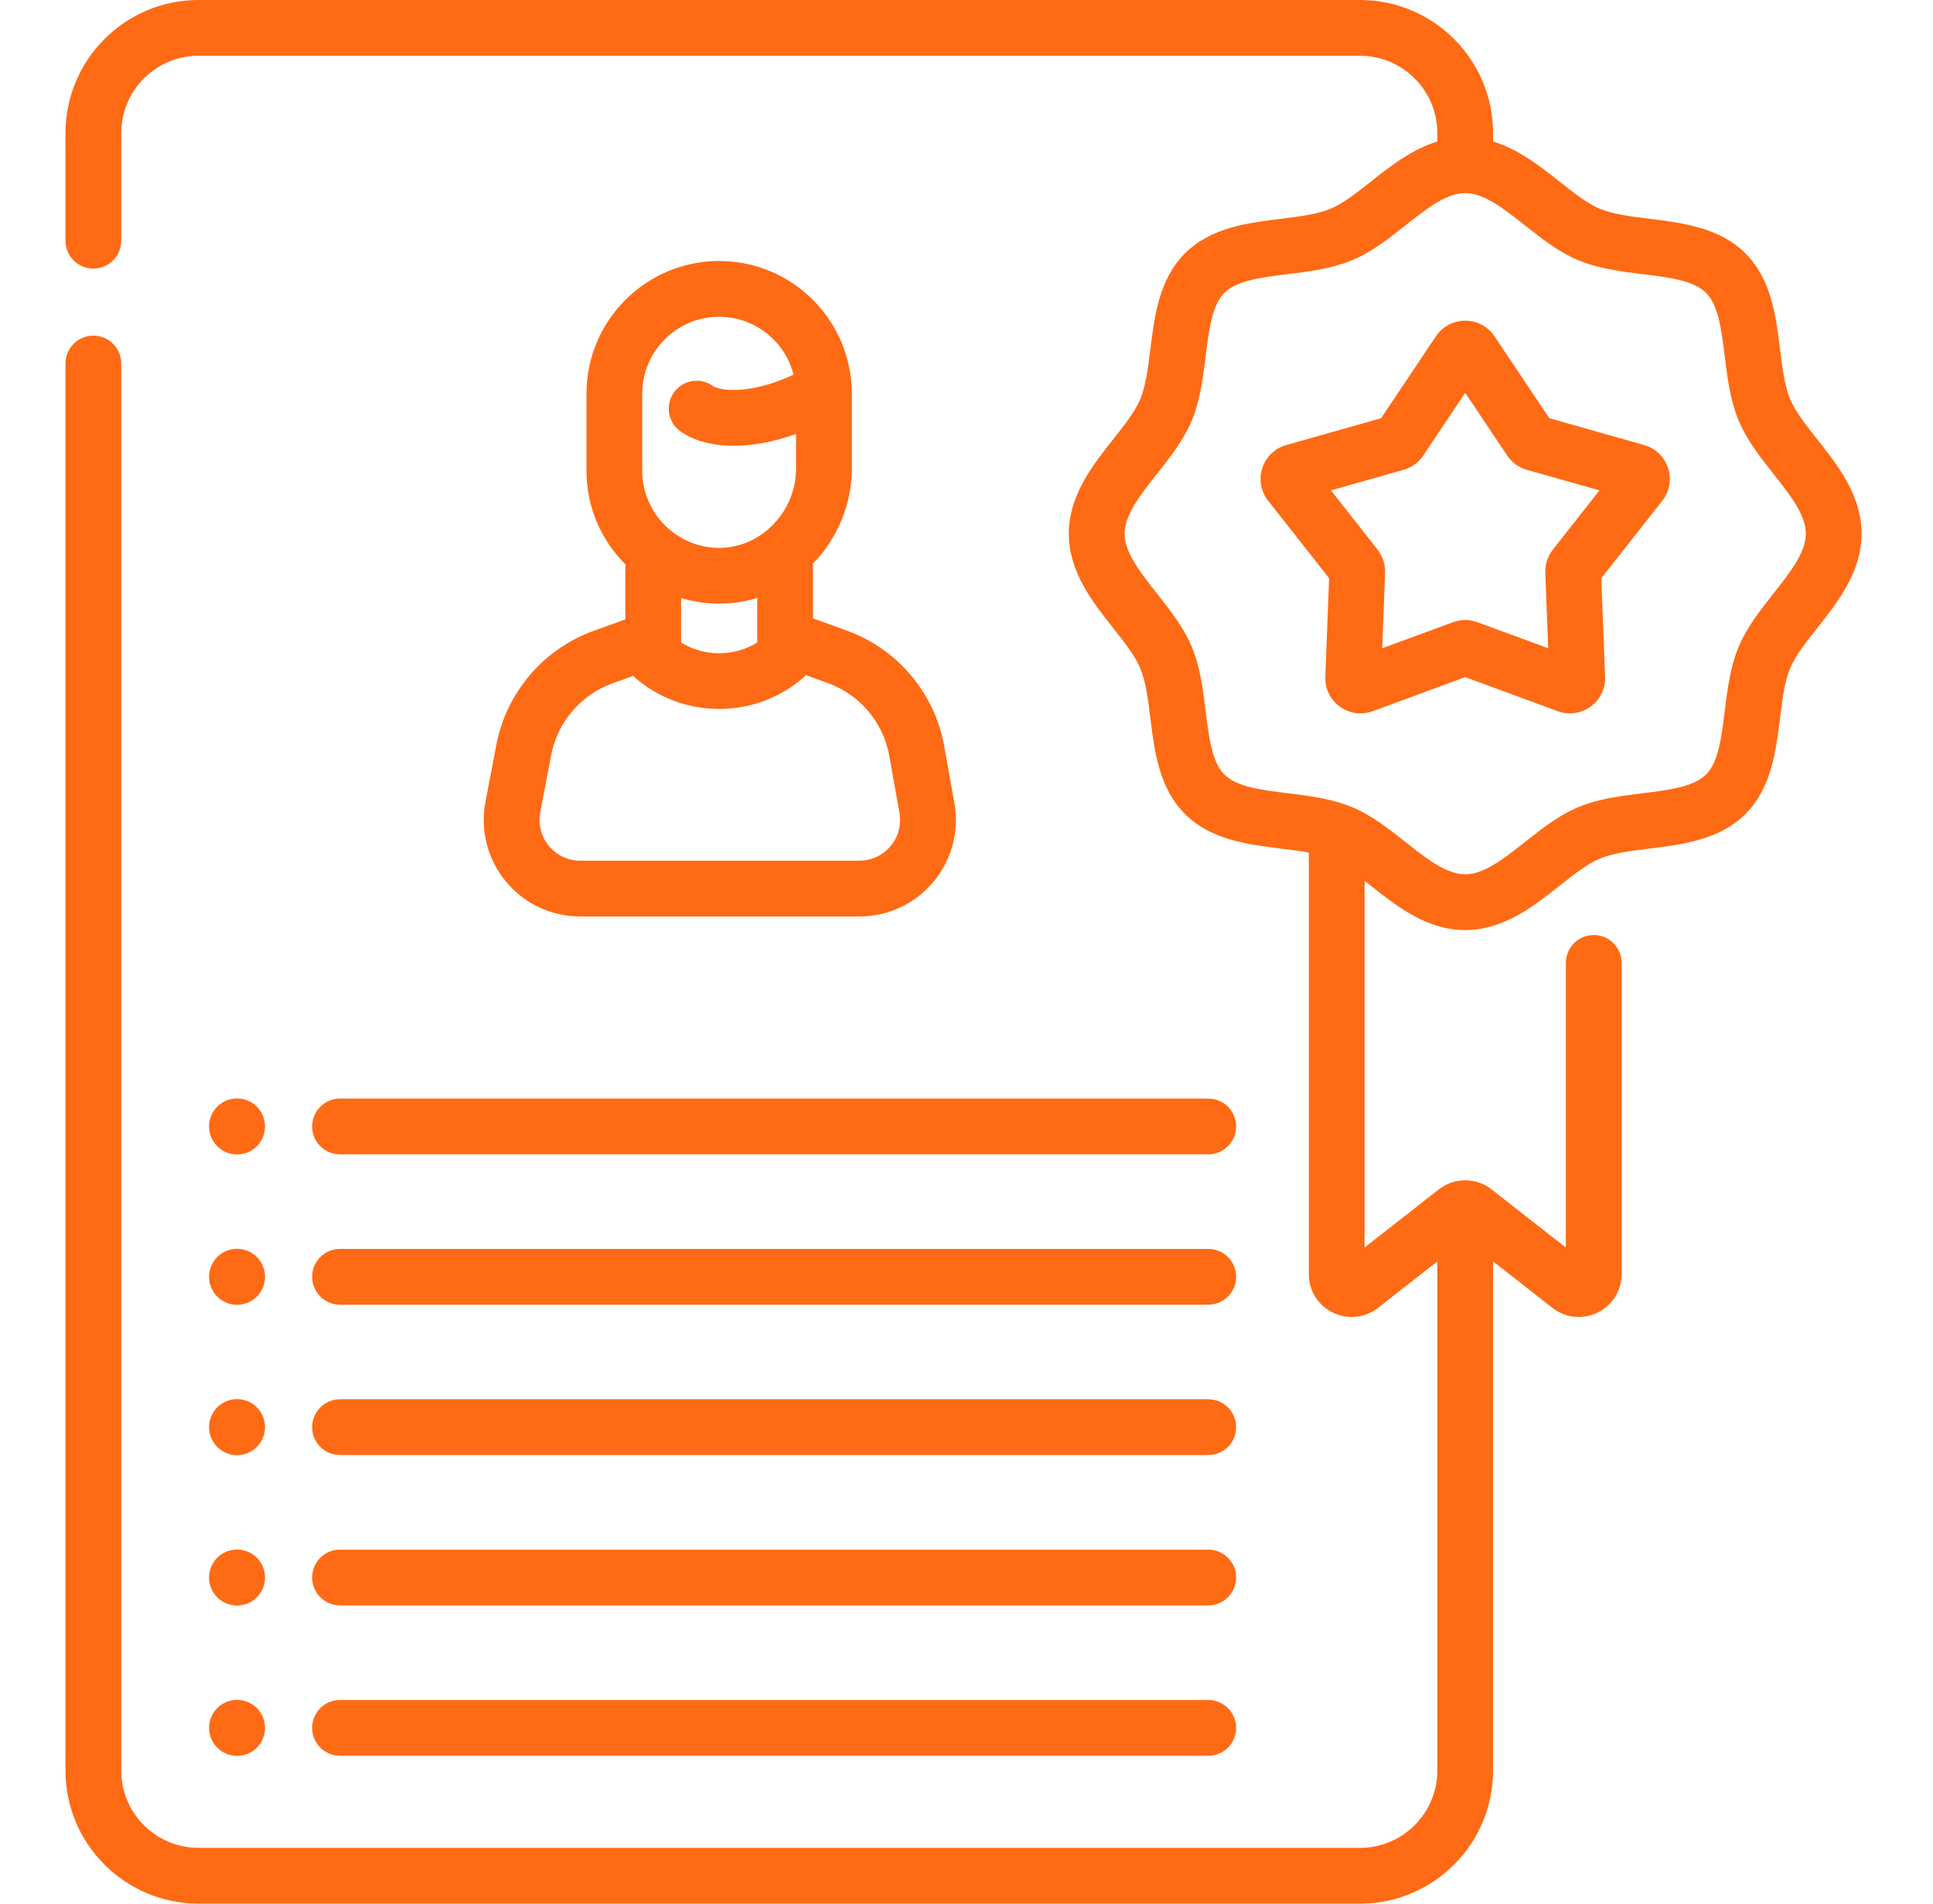
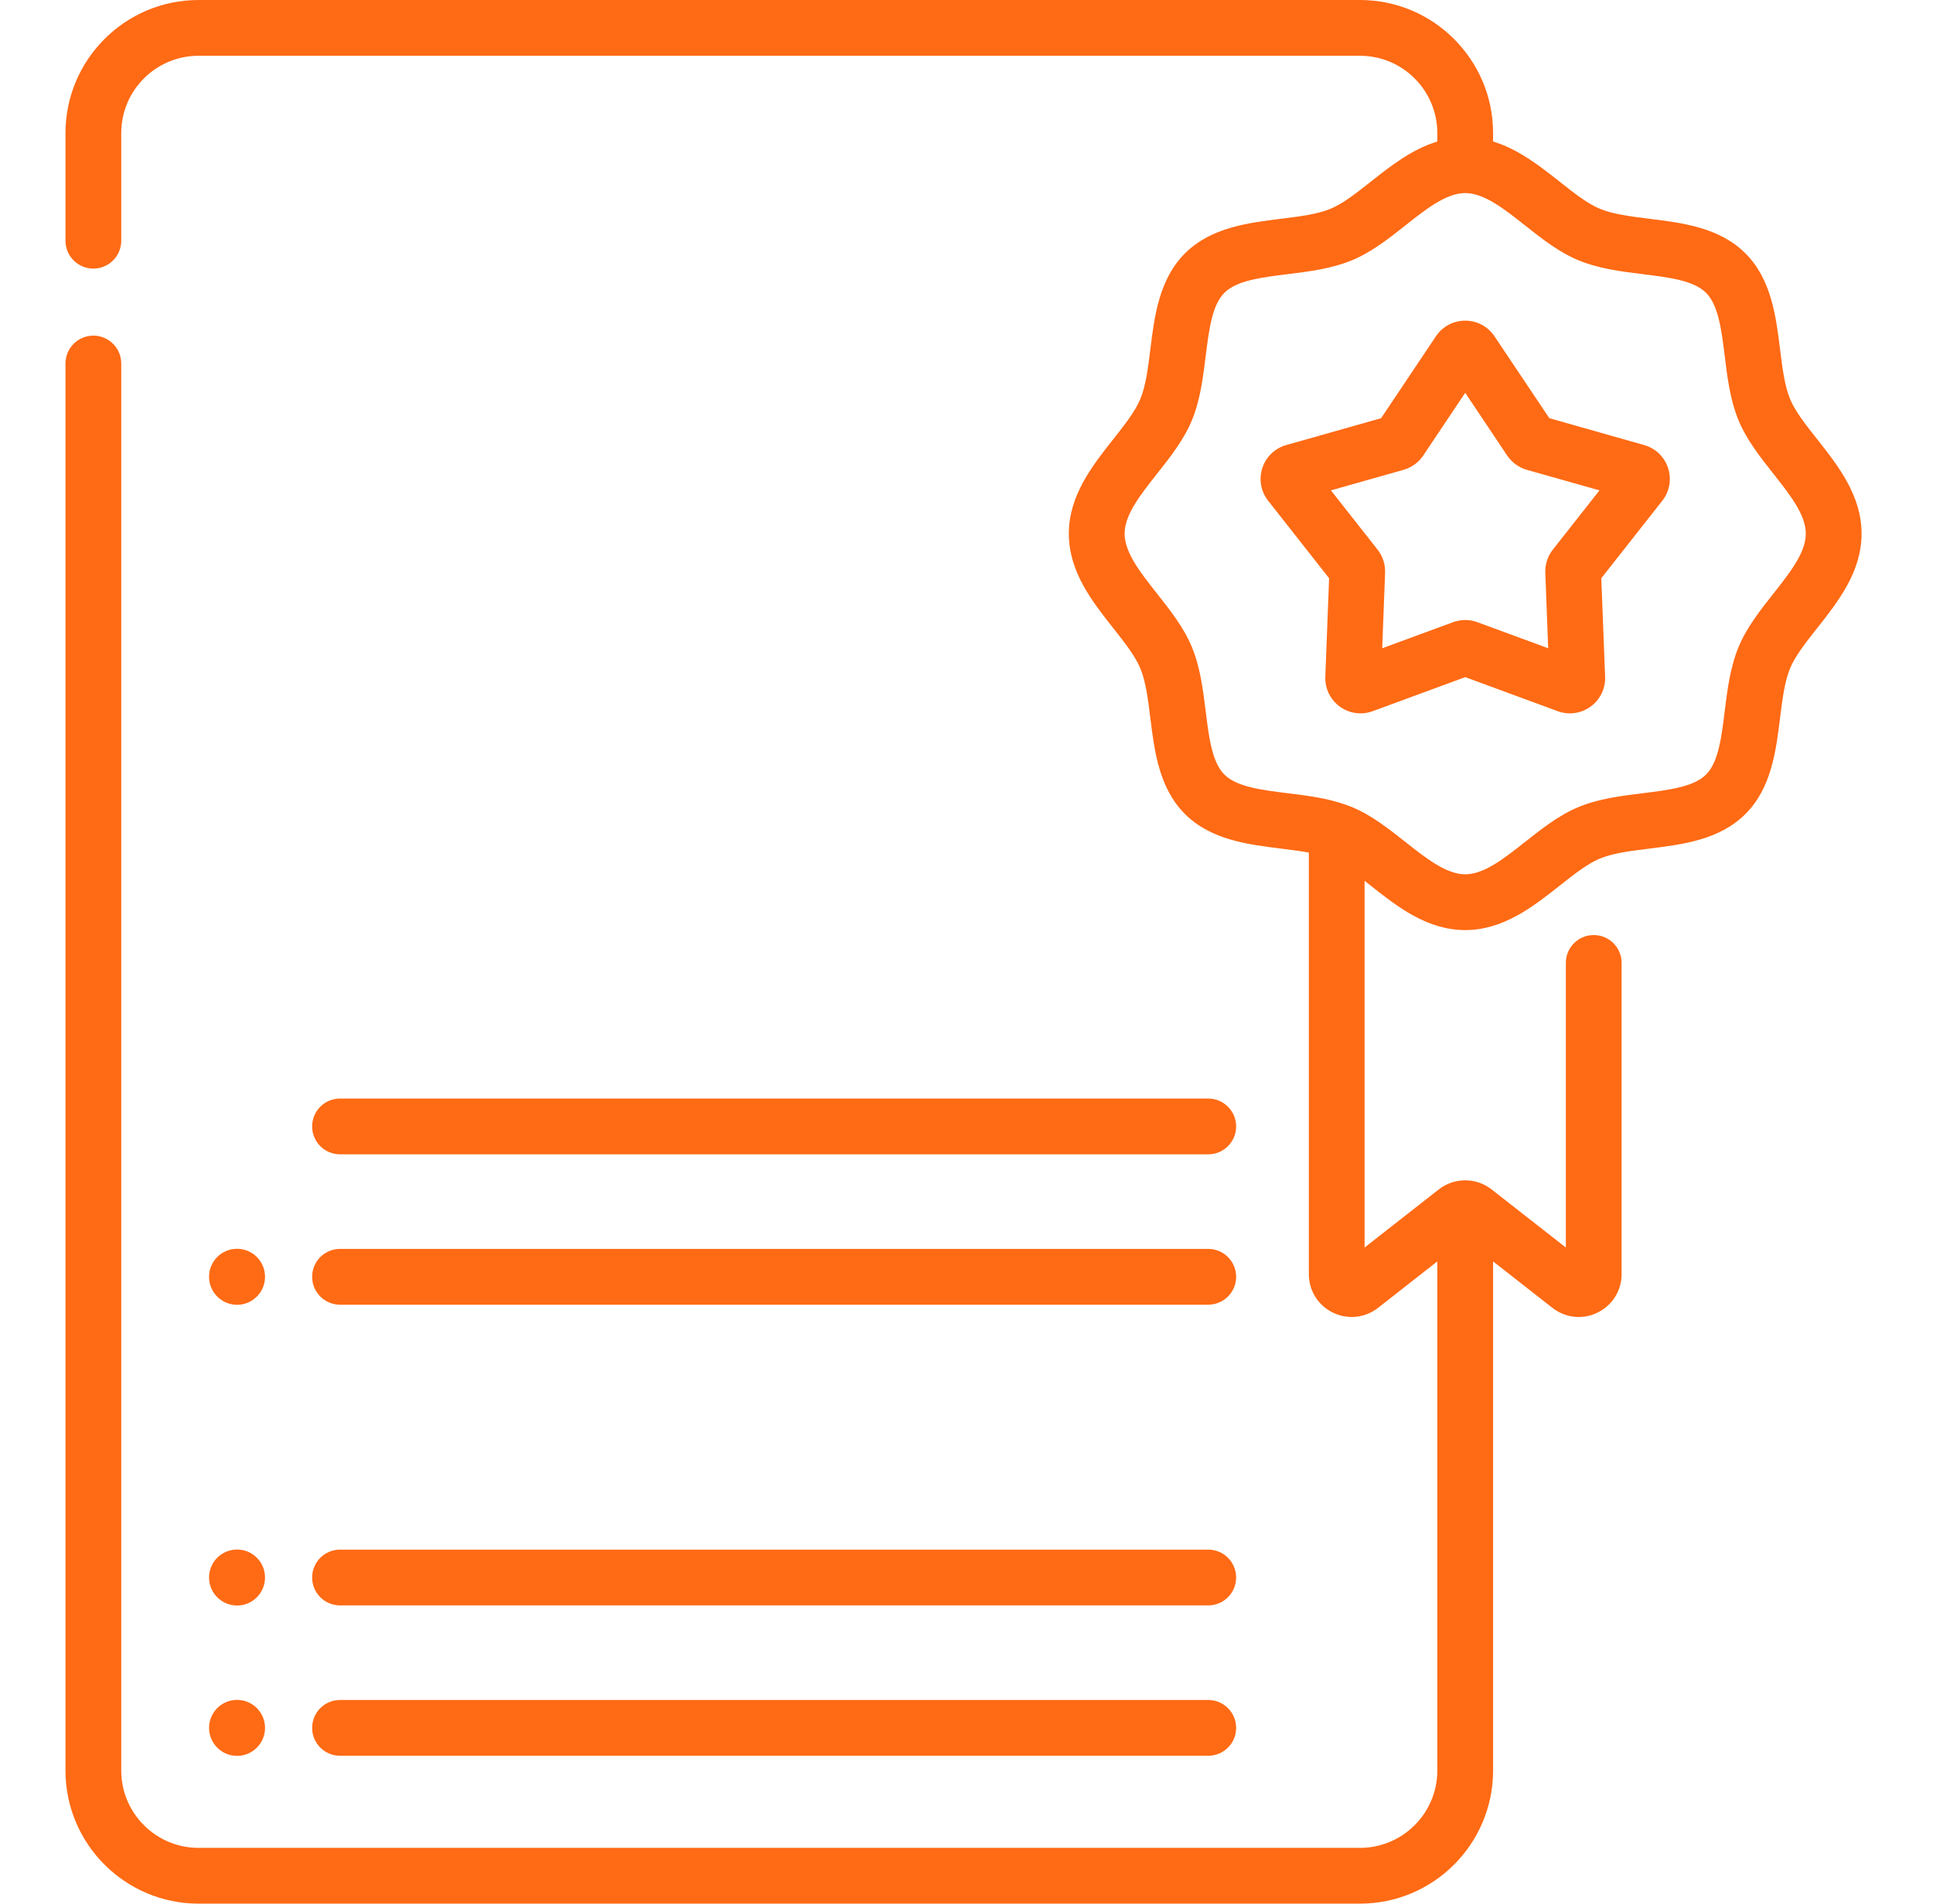
<svg xmlns="http://www.w3.org/2000/svg" width="65" height="64" viewBox="0 0 65 64" fill="none">
-   <path d="M21.028 20.824L19.945 21.216C18.275 21.822 17.029 23.283 16.693 25.031L16.325 26.955C16.142 27.908 16.392 28.885 17.01 29.633C17.629 30.383 18.542 30.812 19.513 30.812H28.896C29.86 30.812 30.768 30.388 31.386 29.649C32.005 28.91 32.262 27.942 32.092 26.995L31.75 25.08C31.432 23.305 30.182 21.82 28.486 21.205L27.339 20.789V19.098C27.339 19.05 27.334 19.004 27.327 18.958C28.164 18.106 28.644 16.944 28.644 15.755V13.235C28.644 10.775 26.643 8.774 24.183 8.774C21.723 8.774 19.721 10.775 19.721 13.235V15.833C19.721 17.056 20.225 18.172 21.036 18.982C21.031 19.02 21.028 19.058 21.028 19.098V20.824ZM29.904 25.41L30.246 27.325C30.318 27.725 30.209 28.133 29.948 28.445C29.687 28.758 29.303 28.937 28.895 28.937H19.513C19.103 28.937 18.717 28.756 18.456 28.439C18.195 28.123 18.089 27.711 18.167 27.308L18.534 25.383C18.746 24.282 19.531 23.36 20.584 22.979L21.293 22.722C21.311 22.74 21.329 22.759 21.348 22.776C22.156 23.482 23.169 23.835 24.183 23.835C25.196 23.835 26.209 23.483 27.017 22.777C27.046 22.752 27.073 22.725 27.098 22.696L27.846 22.967C28.915 23.355 29.704 24.291 29.904 25.41ZM21.596 13.235C21.596 11.809 22.756 10.649 24.182 10.649C25.386 10.649 26.397 11.477 26.684 12.592C26.564 12.65 26.44 12.706 26.313 12.757C25.161 13.218 24.23 13.157 23.963 12.97C23.539 12.673 22.955 12.776 22.658 13.2C22.36 13.624 22.463 14.208 22.887 14.506C23.345 14.827 23.966 14.987 24.675 14.987C25.32 14.987 26.037 14.853 26.769 14.588V15.755C26.769 16.471 26.472 17.173 25.955 17.68C25.716 17.915 25.442 18.096 25.148 18.222C25.127 18.23 25.107 18.238 25.087 18.248C24.784 18.367 24.461 18.427 24.131 18.419C22.733 18.392 21.596 17.232 21.596 15.833V13.235ZM24.095 20.294C24.124 20.294 24.152 20.294 24.181 20.294C24.621 20.294 25.052 20.228 25.464 20.101V21.601C24.682 22.083 23.683 22.083 22.903 21.601V20.104C23.282 20.219 23.682 20.286 24.095 20.294Z" fill="#FF6A14" />
  <path d="M11.433 43.863H40.629C41.147 43.863 41.567 43.443 41.567 42.925C41.567 42.408 41.147 41.988 40.629 41.988H11.433C10.915 41.988 10.496 42.408 10.496 42.925C10.496 43.443 10.915 43.863 11.433 43.863Z" fill="#FF6A14" />
-   <path d="M11.433 48.918H40.629C41.147 48.918 41.567 48.498 41.567 47.981C41.567 47.463 41.147 47.043 40.629 47.043H11.433C10.915 47.043 10.496 47.463 10.496 47.981C10.496 48.498 10.915 48.918 11.433 48.918Z" fill="#FF6A14" />
  <path d="M11.433 53.973H40.629C41.147 53.973 41.567 53.553 41.567 53.035C41.567 52.518 41.147 52.098 40.629 52.098H11.433C10.915 52.098 10.496 52.518 10.496 53.035C10.496 53.553 10.915 53.973 11.433 53.973Z" fill="#FF6A14" />
  <path d="M11.433 59.028H40.629C41.147 59.028 41.567 58.608 41.567 58.091C41.567 57.573 41.147 57.153 40.629 57.153H11.433C10.915 57.153 10.496 57.573 10.496 58.091C10.496 58.608 10.915 59.028 11.433 59.028Z" fill="#FF6A14" />
  <path d="M11.433 38.808H40.629C41.147 38.808 41.567 38.388 41.567 37.87C41.567 37.353 41.147 36.933 40.629 36.933H11.433C10.915 36.933 10.496 37.353 10.496 37.87C10.496 38.388 10.915 38.808 11.433 38.808Z" fill="#FF6A14" />
  <path d="M7.971 43.867C8.491 43.867 8.912 43.445 8.912 42.925C8.912 42.406 8.491 41.984 7.971 41.984C7.451 41.984 7.03 42.406 7.03 42.925C7.03 43.445 7.452 43.867 7.971 43.867Z" fill="#FF6A14" />
-   <path d="M7.971 38.812C8.491 38.812 8.912 38.39 8.912 37.87C8.912 37.351 8.491 36.929 7.971 36.929C7.451 36.929 7.03 37.351 7.03 37.87C7.03 38.39 7.452 38.812 7.971 38.812Z" fill="#FF6A14" />
-   <path d="M7.971 48.922C8.491 48.922 8.912 48.5 8.912 47.98C8.912 47.461 8.491 47.039 7.971 47.039C7.451 47.039 7.03 47.461 7.03 47.98C7.03 48.5 7.452 48.922 7.971 48.922Z" fill="#FF6A14" />
  <path d="M7.971 53.977C8.491 53.977 8.912 53.555 8.912 53.036C8.912 52.516 8.491 52.095 7.971 52.095C7.451 52.095 7.03 52.516 7.03 53.036C7.03 53.555 7.452 53.977 7.971 53.977Z" fill="#FF6A14" />
  <path d="M7.971 59.032C8.491 59.032 8.912 58.61 8.912 58.091C8.912 57.571 8.491 57.15 7.971 57.15C7.451 57.15 7.03 57.571 7.03 58.091C7.03 58.61 7.452 59.032 7.971 59.032Z" fill="#FF6A14" />
  <path d="M61.104 14.765C60.725 14.286 60.368 13.834 60.195 13.417C60.009 12.967 59.935 12.373 59.857 11.743C59.721 10.641 59.566 9.391 58.694 8.519C57.822 7.647 56.572 7.492 55.469 7.356C54.84 7.278 54.245 7.205 53.795 7.018C53.378 6.845 52.926 6.488 52.447 6.109C51.788 5.589 51.064 5.017 50.207 4.758V4.474C50.207 2.007 48.2 0 45.732 0H6.677C4.209 0 2.202 2.007 2.202 4.474V8.093C2.202 8.611 2.622 9.03 3.14 9.03C3.657 9.03 4.077 8.611 4.077 8.093V4.474C4.077 3.041 5.243 1.875 6.677 1.875H45.732C47.166 1.875 48.332 3.041 48.332 4.474V4.758C47.475 5.018 46.751 5.589 46.092 6.11C45.613 6.488 45.161 6.845 44.744 7.018C44.294 7.205 43.7 7.278 43.07 7.356C41.968 7.492 40.718 7.647 39.845 8.519C38.973 9.391 38.818 10.641 38.682 11.744C38.604 12.373 38.531 12.967 38.344 13.417C38.171 13.834 37.814 14.287 37.436 14.765C36.735 15.652 35.941 16.656 35.941 17.942C35.941 19.229 36.735 20.233 37.436 21.119C37.814 21.598 38.171 22.051 38.344 22.467C38.531 22.917 38.604 23.512 38.682 24.141C38.818 25.244 38.973 26.494 39.845 27.366C40.717 28.238 41.967 28.392 43.07 28.529C43.399 28.57 43.718 28.609 44.012 28.664V42.835C44.012 43.391 44.322 43.887 44.821 44.13C45.32 44.373 45.901 44.311 46.339 43.969L48.332 42.408V59.526C48.332 60.959 47.166 62.125 45.732 62.125H6.677C5.243 62.125 4.077 60.959 4.077 59.526V12.221C4.077 11.704 3.657 11.284 3.14 11.284C2.622 11.284 2.202 11.704 2.202 12.221V59.526C2.202 61.993 4.209 64 6.677 64H45.732C48.2 64 50.207 61.993 50.207 59.526V42.408L52.2 43.968C52.46 44.172 52.771 44.277 53.086 44.277C53.3 44.277 53.517 44.228 53.719 44.129C54.218 43.886 54.529 43.39 54.529 42.835V32.373C54.529 31.855 54.109 31.436 53.591 31.436C53.073 31.436 52.654 31.855 52.654 32.373V41.942L50.161 39.991C49.91 39.792 49.593 39.682 49.269 39.682C48.946 39.682 48.629 39.792 48.381 39.988L45.886 41.941V29.613C45.955 29.666 46.023 29.72 46.092 29.775C46.979 30.476 47.983 31.269 49.27 31.269C50.556 31.269 51.56 30.475 52.447 29.775C52.926 29.397 53.378 29.039 53.795 28.866C54.245 28.68 54.84 28.607 55.469 28.529C56.572 28.392 57.822 28.238 58.694 27.366C59.566 26.494 59.721 25.244 59.857 24.141C59.935 23.512 60.009 22.917 60.195 22.467C60.368 22.05 60.725 21.598 61.104 21.119C61.804 20.233 62.598 19.228 62.598 17.942C62.598 16.656 61.804 15.652 61.104 14.765ZM59.633 19.957C59.192 20.515 58.736 21.092 58.463 21.749C58.179 22.434 58.086 23.185 57.996 23.911C57.888 24.792 57.785 25.624 57.369 26.04C56.952 26.456 56.12 26.559 55.239 26.668C54.513 26.758 53.762 26.85 53.077 27.134C52.42 27.407 51.843 27.863 51.285 28.304C50.575 28.864 49.905 29.394 49.27 29.394C48.635 29.394 47.965 28.864 47.255 28.304C46.697 27.863 46.12 27.407 45.463 27.134C45.417 27.116 45.26 27.056 45.227 27.045C44.607 26.83 43.944 26.747 43.3 26.668C42.419 26.559 41.587 26.456 41.171 26.04C40.755 25.624 40.652 24.792 40.543 23.911C40.453 23.185 40.361 22.434 40.077 21.749C39.804 21.092 39.348 20.515 38.907 19.957C38.346 19.247 37.817 18.577 37.817 17.942C37.817 17.308 38.346 16.637 38.907 15.928C39.348 15.37 39.804 14.793 40.077 14.136C40.361 13.45 40.453 12.7 40.543 11.973C40.652 11.093 40.755 10.261 41.171 9.845C41.587 9.428 42.419 9.326 43.3 9.217C44.027 9.127 44.777 9.034 45.463 8.75C46.12 8.478 46.697 8.022 47.255 7.581C47.963 7.021 48.632 6.493 49.266 6.491C49.267 6.491 49.269 6.491 49.27 6.491C49.271 6.491 49.272 6.491 49.273 6.491C49.907 6.493 50.577 7.021 51.285 7.581C51.843 8.022 52.42 8.478 53.077 8.75C53.762 9.034 54.513 9.127 55.239 9.217C56.12 9.326 56.952 9.428 57.369 9.845C57.785 10.261 57.888 11.093 57.997 11.973C58.086 12.7 58.179 13.45 58.463 14.136C58.736 14.793 59.192 15.37 59.633 15.928C60.193 16.637 60.723 17.308 60.723 17.942C60.723 18.577 60.193 19.247 59.633 19.957Z" fill="#FF6A14" />
  <path d="M55.289 14.963L52.099 14.06L50.254 11.305C50.033 10.976 49.666 10.78 49.27 10.78C48.874 10.78 48.506 10.976 48.286 11.305L46.441 14.06L43.251 14.963C42.87 15.071 42.569 15.36 42.447 15.737C42.325 16.113 42.398 16.524 42.643 16.835L44.693 19.44L44.566 22.752C44.55 23.148 44.733 23.523 45.053 23.756C45.258 23.905 45.502 23.983 45.748 23.983C45.886 23.983 46.025 23.959 46.158 23.91L49.27 22.765L52.381 23.91C52.753 24.047 53.166 23.989 53.486 23.756C53.806 23.524 53.989 23.149 53.974 22.753L53.846 19.44L55.897 16.835C56.142 16.523 56.215 16.113 56.092 15.737C55.97 15.36 55.67 15.071 55.289 14.963ZM52.215 18.481C52.042 18.701 51.953 18.977 51.963 19.258L52.06 21.794L49.679 20.918C49.415 20.82 49.124 20.821 48.861 20.918L46.479 21.794L46.576 19.257C46.587 18.977 46.497 18.701 46.324 18.48L44.754 16.486L47.197 15.795C47.467 15.719 47.702 15.548 47.858 15.315L49.27 13.206L50.681 15.315C50.838 15.548 51.072 15.719 51.343 15.796L53.785 16.486L52.215 18.481Z" fill="#FF6A14" />
</svg>